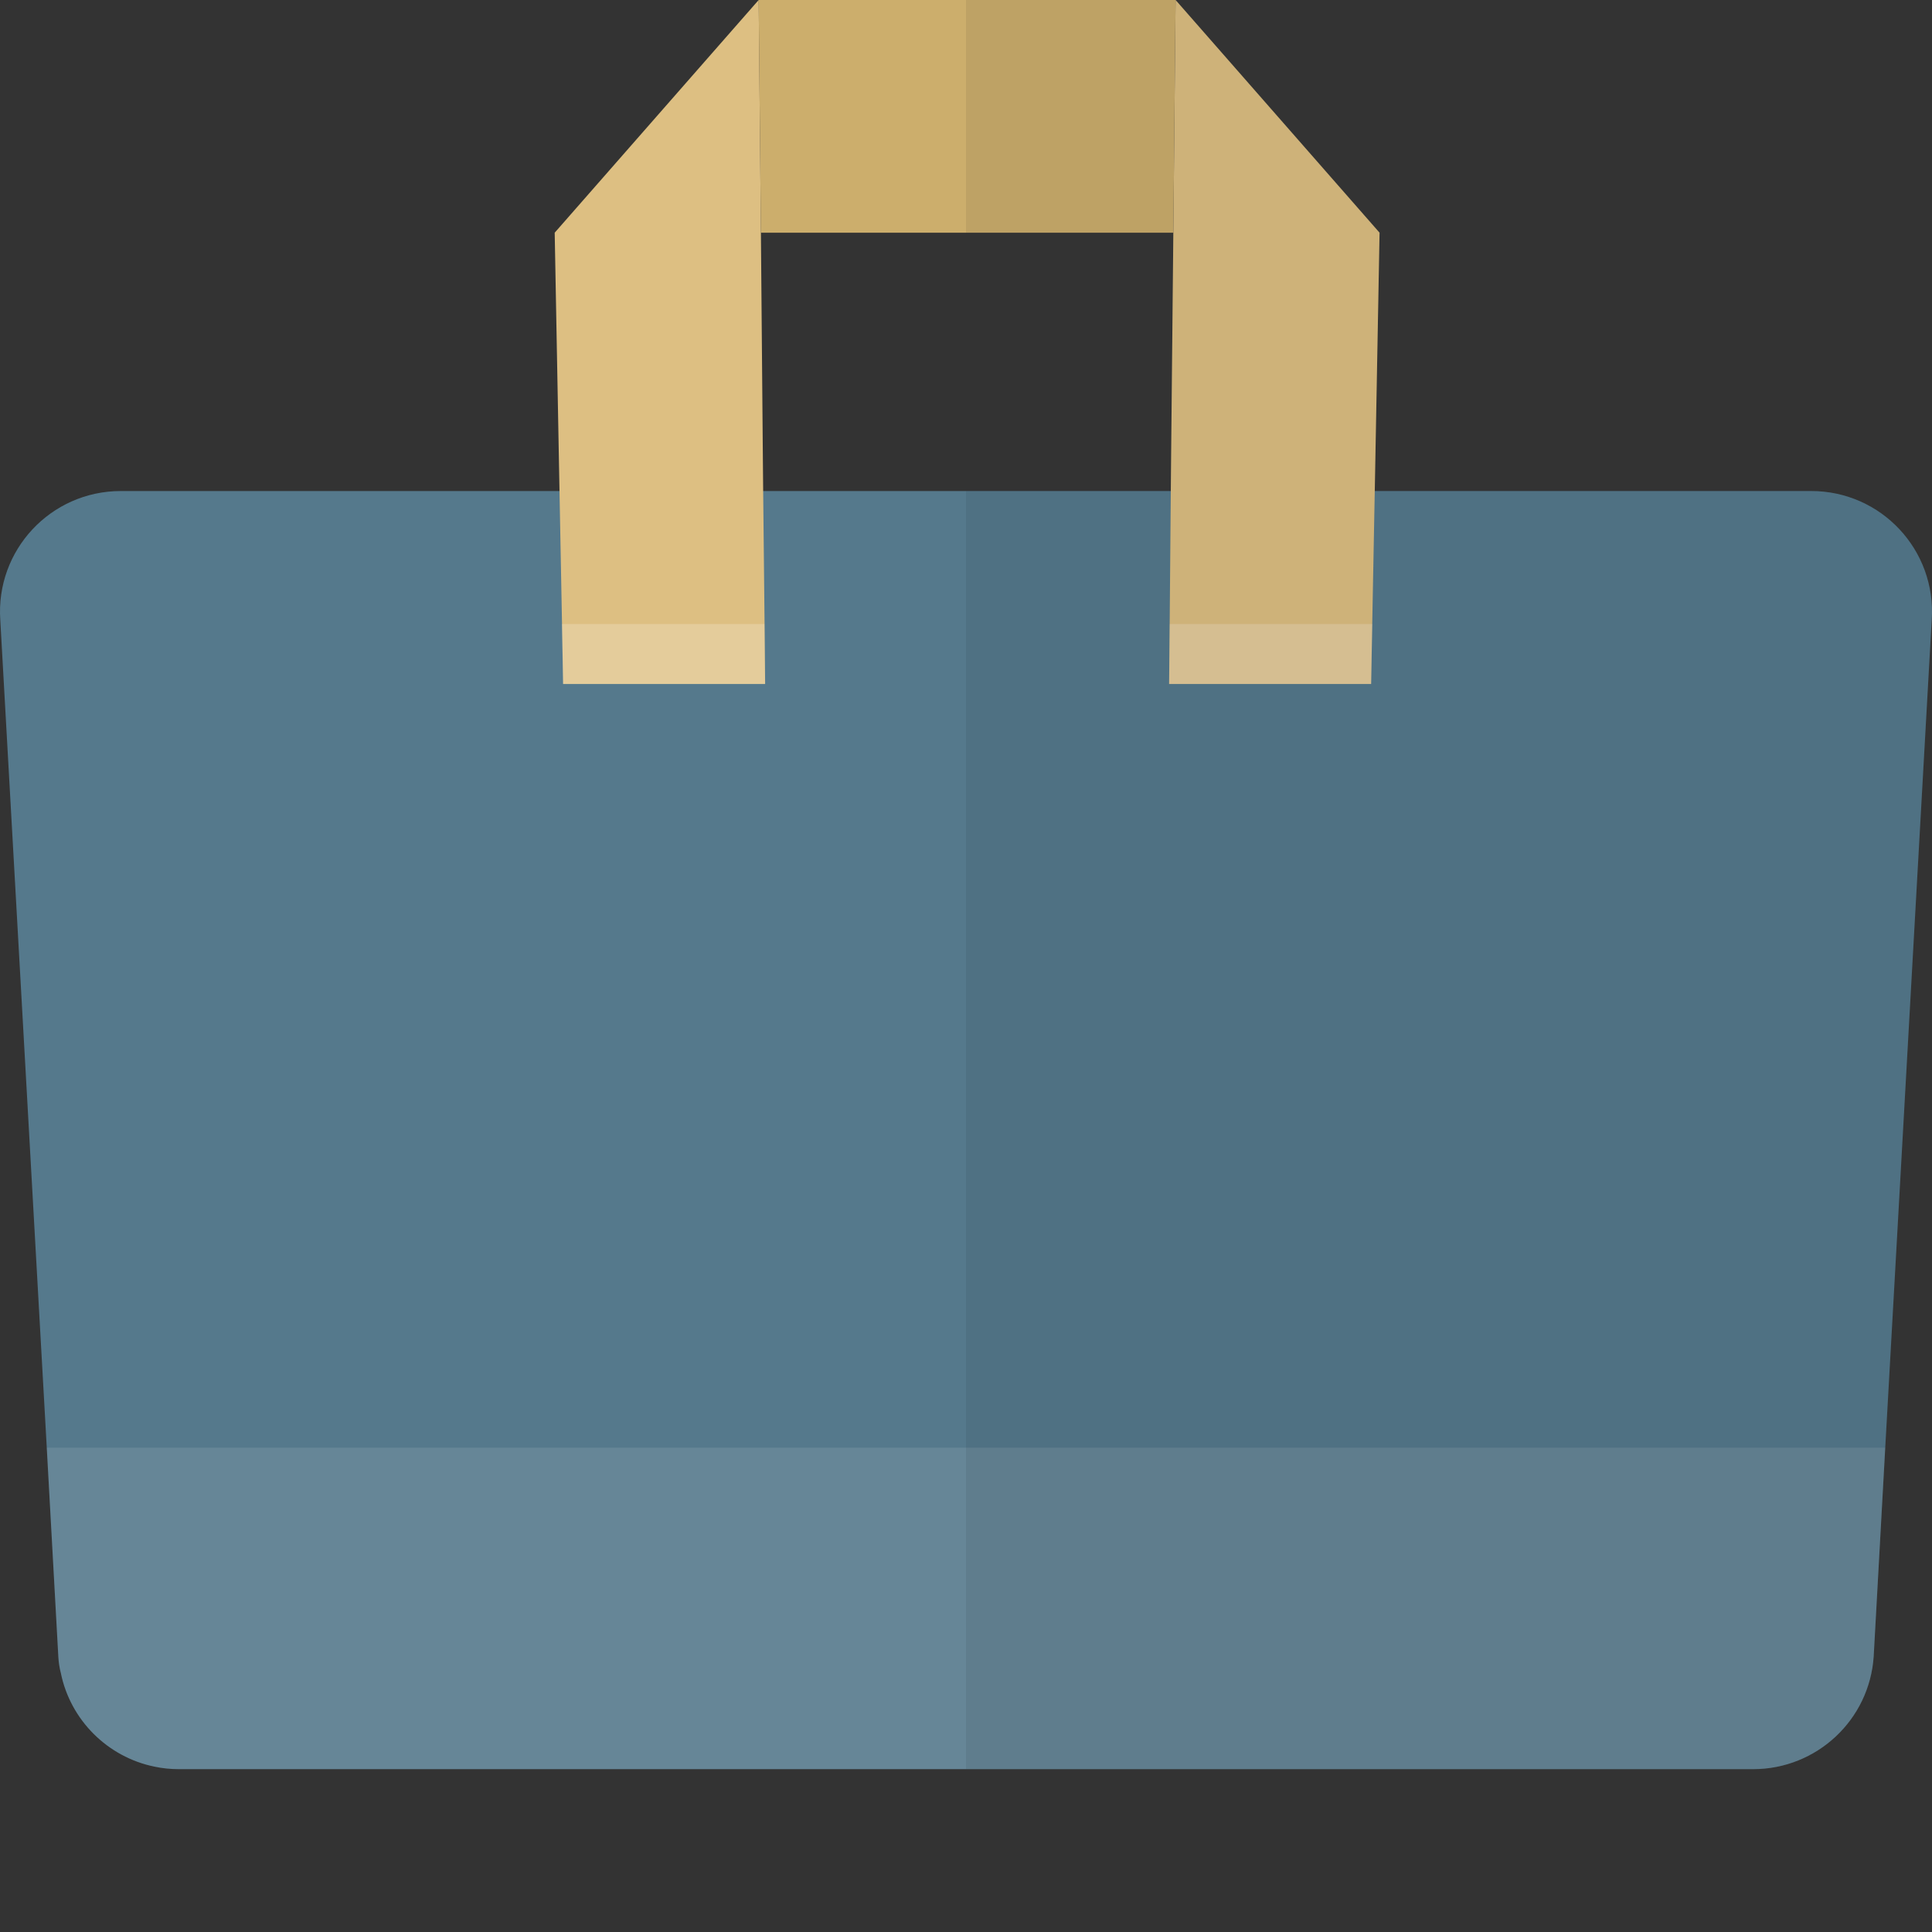
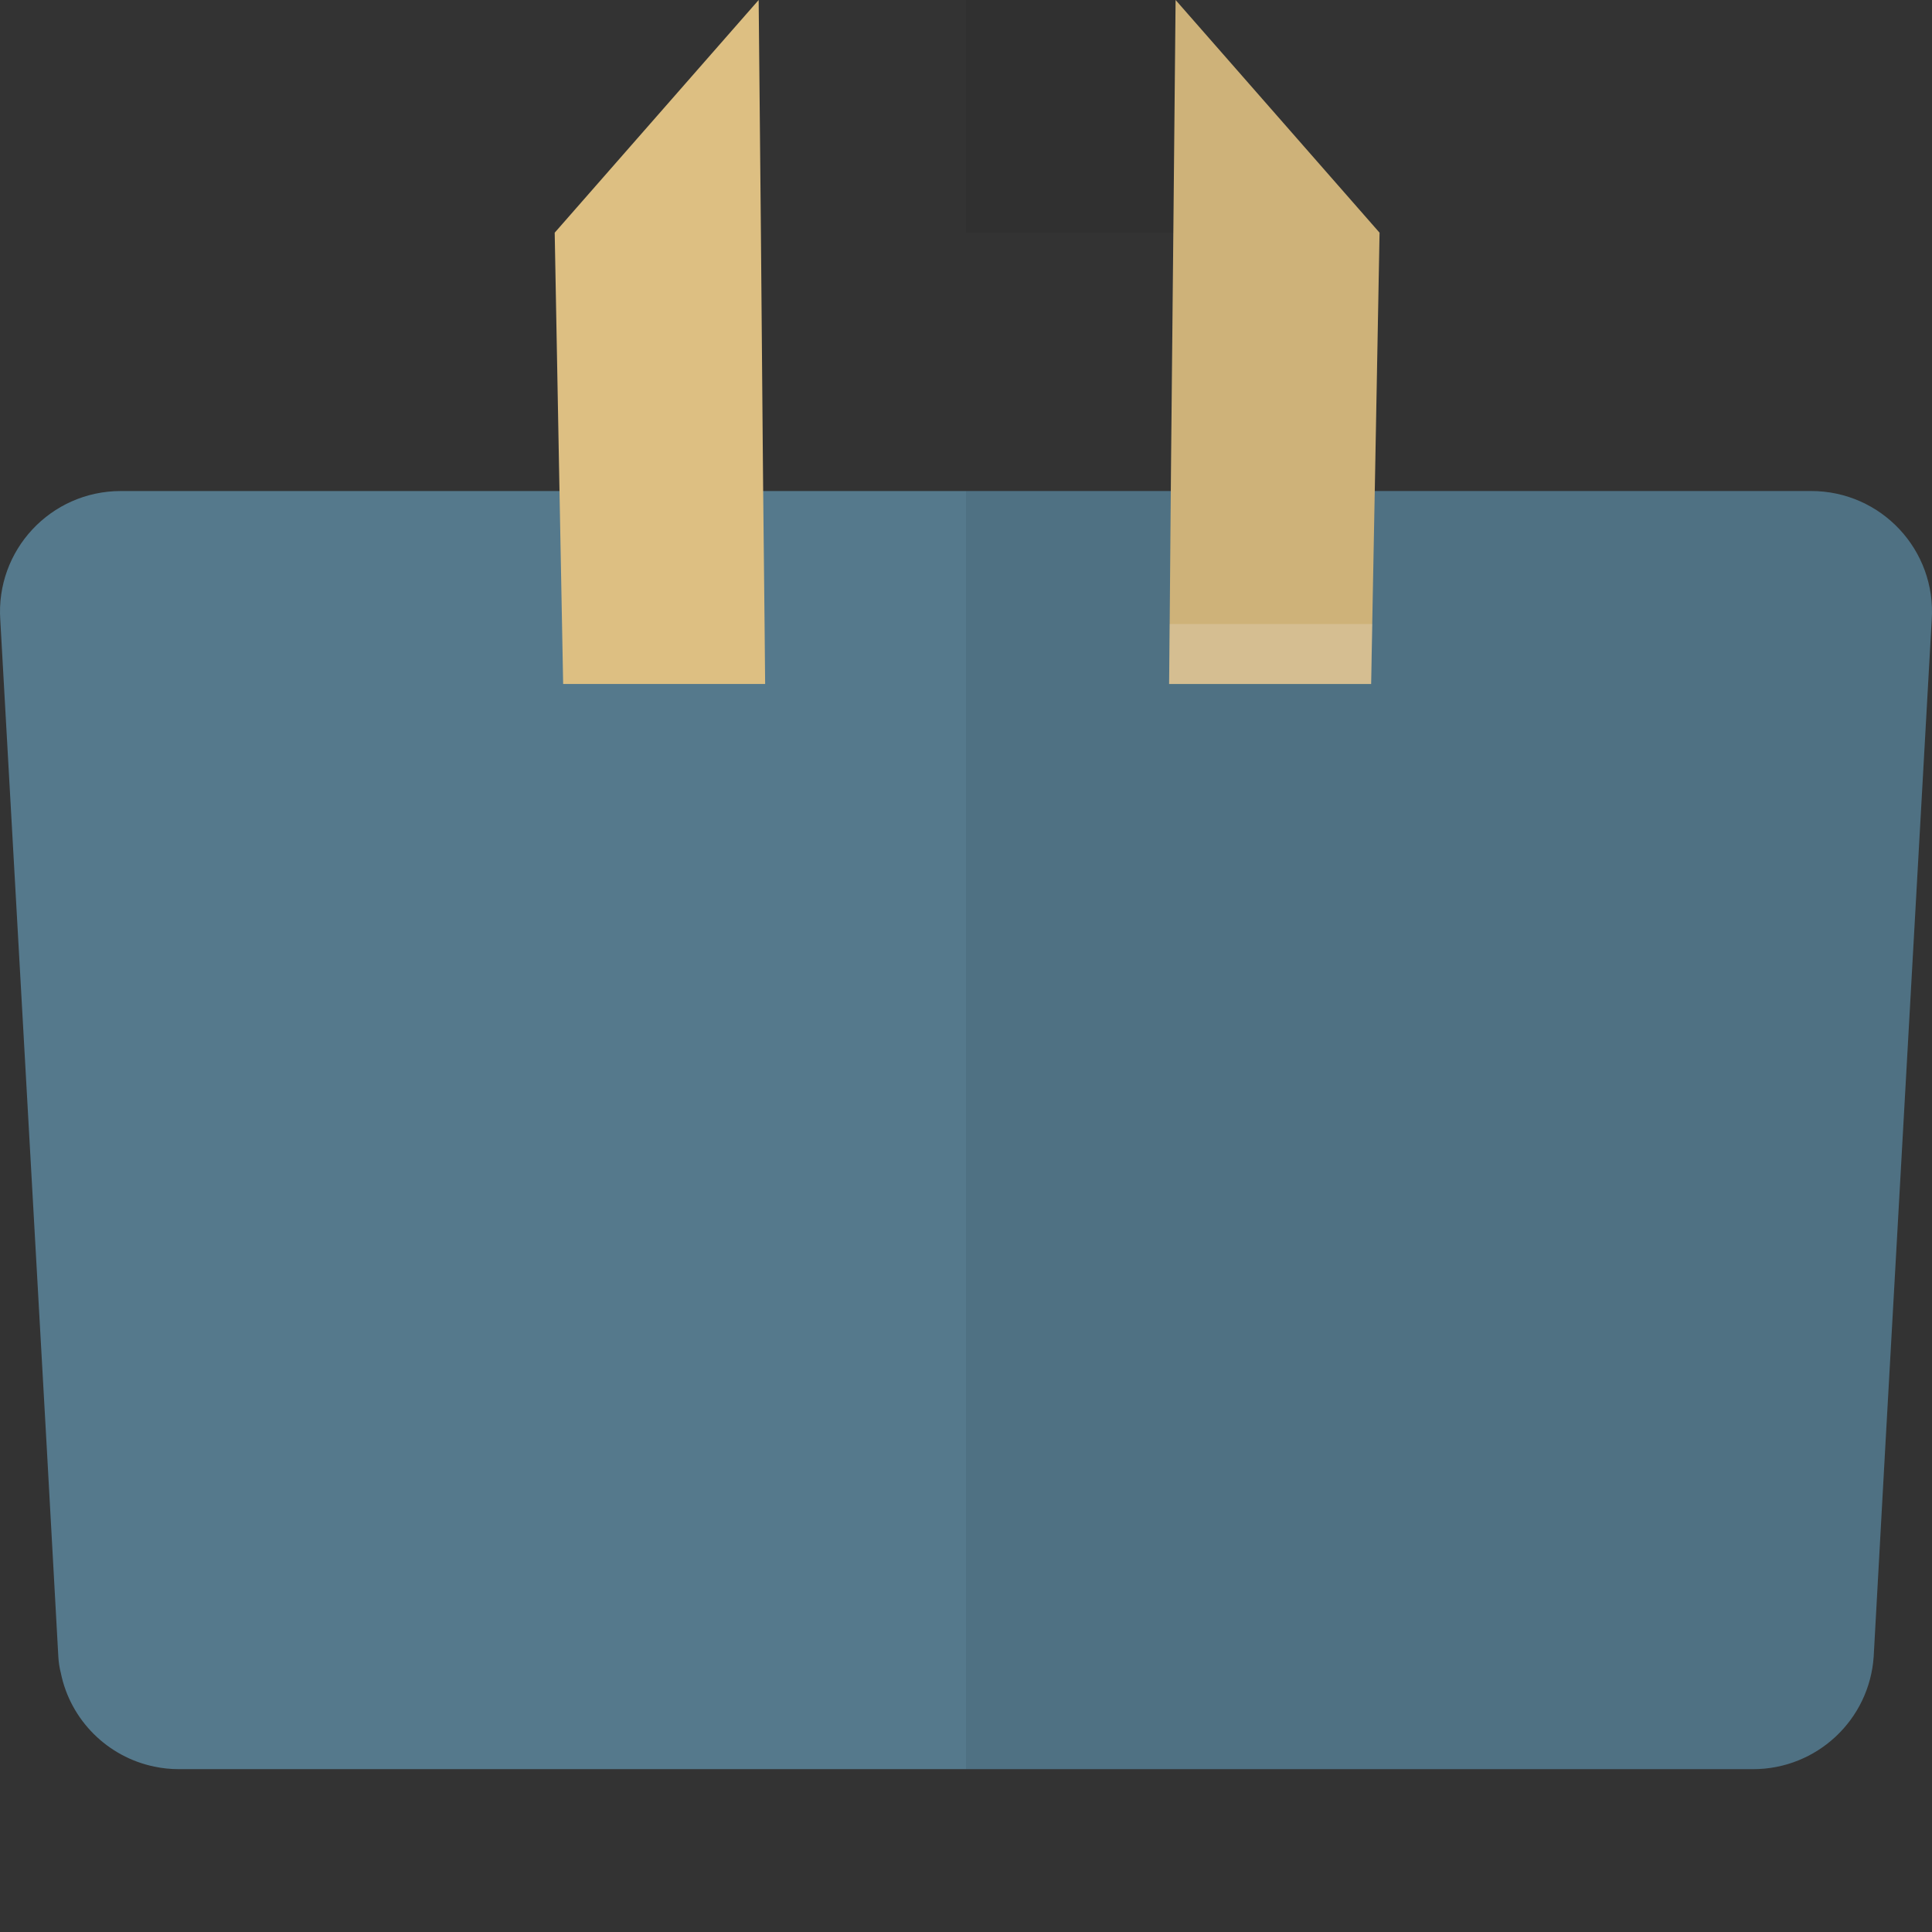
<svg xmlns="http://www.w3.org/2000/svg" height="800px" width="800px" version="1.1" id="_x35_" viewBox="0 0 512 512" xml:space="preserve">
  <rect x="0" y="0" width="512" height="512" fill="#333333" stroke="none" />
  <g>
    <g>
      <path style="fill:#55798C;" d="M511.923,164.32l-0.149,2.538l-12.169,216.803l-3.061,55.32    c-1.12,16.798-15.08,29.863-31.953,29.863H47.409c-2.24,0-4.405-0.223-6.495-0.671c-12.393-2.539-22.248-12.319-24.786-24.786    c-0.373-1.418-0.597-2.912-0.672-4.405l-3.061-55.32L0.077,164.32c-1.269-18.515,13.364-34.192,31.953-34.192h447.94    C498.56,130.127,513.193,145.805,511.923,164.32z" />
-       <polygon style="fill:#CCAE6C;" points="311.545,0 310.947,61.667 201.65,61.667 201.053,0   " />
      <polygon style="fill:#DDBF82;" points="202.77,181.267 149.241,181.267 148.942,165.365 148.271,130.127 148.121,122.064     147.001,61.667 201.053,0 201.65,61.667 202.173,122.064 202.247,130.127 202.62,165.365   " />
      <polygon style="fill:#DDBF82;" points="365.596,61.667 364.476,122.064 364.327,130.127 363.655,165.365 363.357,181.267     309.827,181.267 309.977,165.365 310.275,130.127 310.35,122.064 310.947,61.667 311.545,0   " />
-       <polygon style="opacity:0.2;fill:#FFFFFF;" points="202.742,181.28 149.198,181.28 148.902,165.38 202.594,165.38   " />
      <polygon style="opacity:0.2;fill:#FFFFFF;" points="309.835,181.28 363.378,181.28 363.674,165.38 309.982,165.38   " />
-       <path style="opacity:0.1;fill:#FFFFFF;" d="M499.605,383.661l-3.061,55.32c-1.12,16.798-15.08,29.863-31.953,29.863H47.409    c-2.24,0-4.405-0.223-6.495-0.671c-12.393-2.539-22.248-12.319-24.786-24.786c-0.373-1.418-0.597-2.912-0.672-4.405l-3.061-55.32    H499.605z" />
    </g>
-     <polygon style="fill:none;" points="310.275,130.127 310.35,122.064 310.947,61.667 256,61.667 256,130.127  " />
    <polygon style="fill:none;" points="202.173,122.064 202.247,130.127 256,130.127 256,61.667 201.65,61.667  " />
-     <path style="opacity:0.07;fill:#040000;" d="M479.97,130.127H364.327l0.149-8.064l1.12-60.397L311.545,0H256v61.667h54.947   l-0.597,60.397l-0.075,8.064H256v338.717h208.591c16.872,0,30.833-13.065,31.953-29.863l3.061-55.32l12.169-216.803l0.149-2.538   C513.193,145.805,498.56,130.127,479.97,130.127z" />
+     <path style="opacity:0.07;fill:#040000;" d="M479.97,130.127H364.327l0.149-8.064l1.12-60.397L311.545,0H256v61.667h54.947   l-0.597,60.397l-0.075,8.064H256v338.717h208.591c16.872,0,30.833-13.065,31.953-29.863l3.061-55.32l12.169-216.803l0.149-2.538   C513.193,145.805,498.56,130.127,479.97,130.127" />
  </g>
</svg>